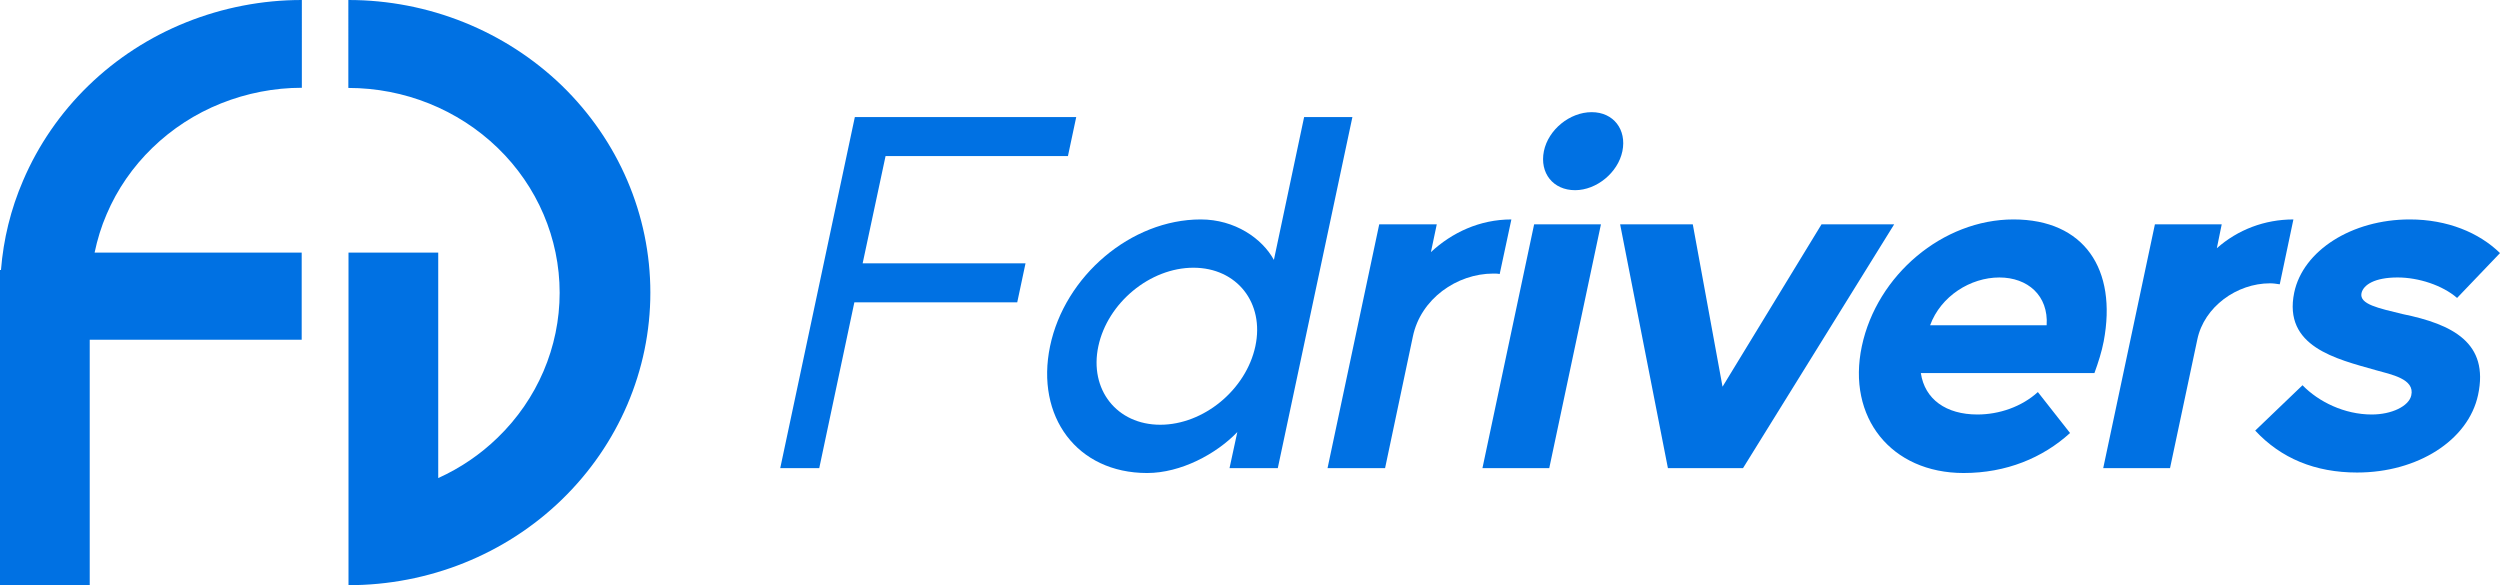
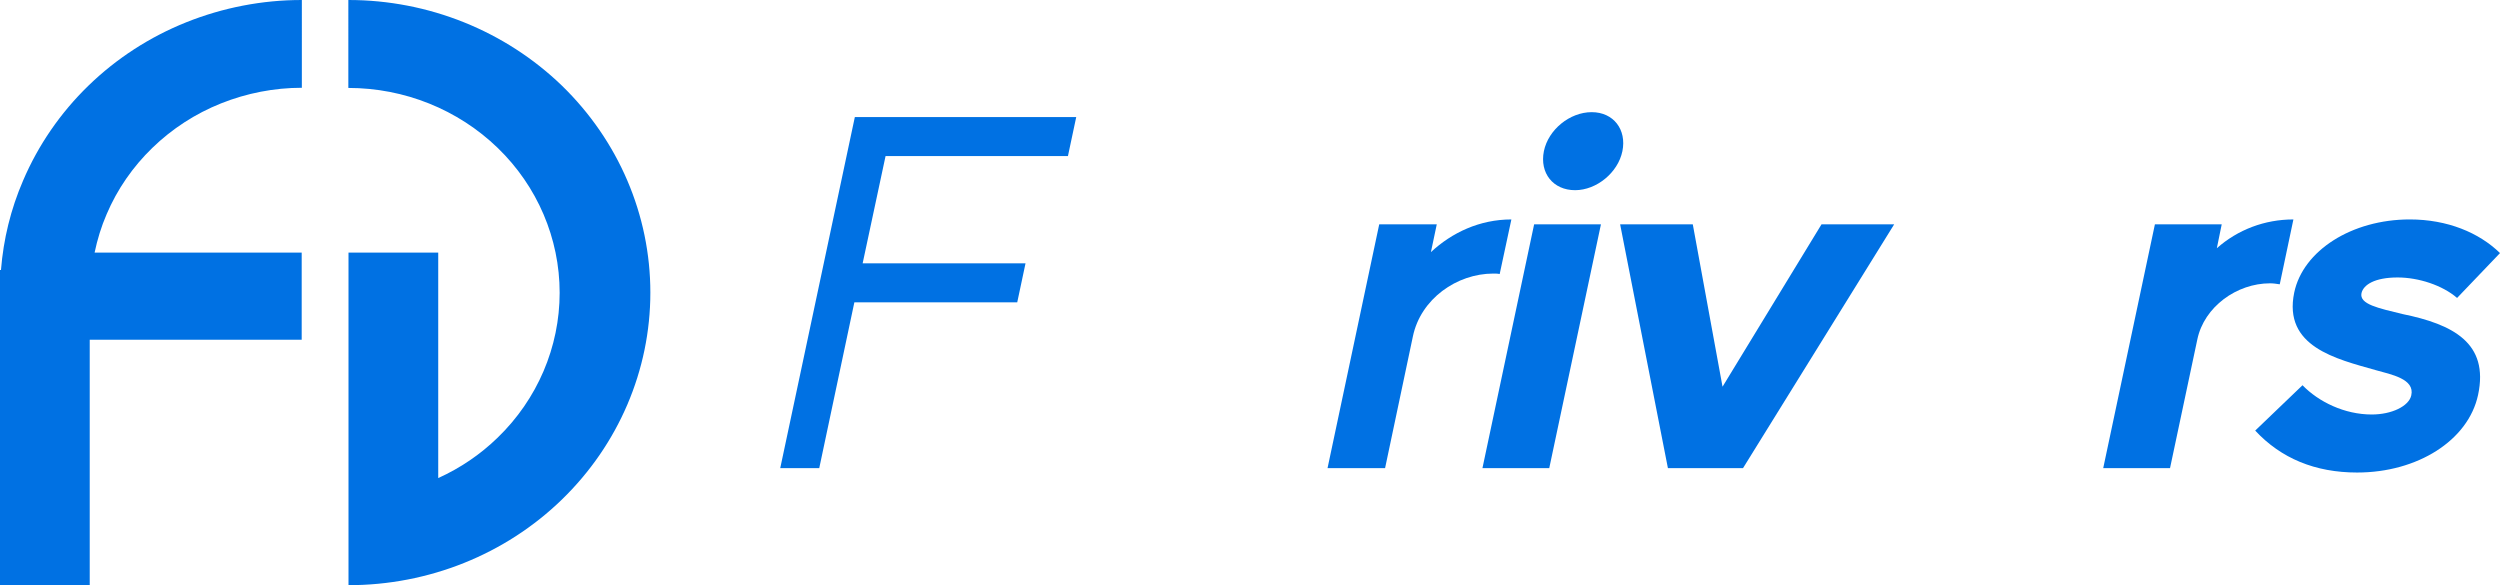
<svg xmlns="http://www.w3.org/2000/svg" id="_Слой_1" data-name="Слой 1" viewBox="0 0 153.8 36">
  <defs>
    <style> .cls-1 { fill-rule: evenodd; } .cls-1, .cls-2 { fill: #0071e3; stroke-width: 0px; } </style>
  </defs>
  <path class="cls-1" d="M18.56,0c-2.44,0-4.85.47-7.1,1.37-2.25.9-4.3,2.23-6.02,3.9-1.72,1.67-3.09,3.66-4.02,5.84C.66,12.87.21,14.72.06,16.61H0v1.39h0s0,18.01,0,18.01h5.52v-15.11h13.04v-5.36H5.82c.17-.81.41-1.6.74-2.36.65-1.53,1.61-2.92,2.82-4.09,1.21-1.17,2.64-2.1,4.22-2.73,1.58-.63,3.27-.96,4.97-.96V0ZM21.44,0c4.92,0,9.64,1.9,13.13,5.27,3.48,3.38,5.44,7.95,5.44,12.73s-1.96,9.35-5.44,12.73c-3.48,3.38-8.2,5.27-13.13,5.27V15.54h5.52v13.87c1.35-.61,2.59-1.45,3.66-2.49,2.44-2.36,3.81-5.57,3.81-8.91s-1.37-6.55-3.81-8.91c-2.44-2.36-5.74-3.69-9.19-3.69V0Z" />
  <path class="cls-2" d="M145.01,29.07c-2.58,0-4.68-.87-6.27-2.58l2.91-2.79c.99,1.02,2.58,1.8,4.26,1.8,1.23,0,2.28-.51,2.43-1.17.24-1.02-1.23-1.29-2.19-1.56-2.43-.69-5.7-1.44-5.01-4.77.54-2.58,3.54-4.5,7.11-4.5,2.31,0,4.26.81,5.55,2.07l-2.64,2.76c-.9-.78-2.37-1.26-3.66-1.26-1.41,0-2.1.45-2.22.96-.15.69,1.05.93,2.52,1.29,3.09.63,5.34,1.77,4.65,4.98-.6,2.79-3.72,4.77-7.44,4.77Z" />
  <path class="cls-2" d="M129.39,28.8l3.18-15h4.11l-.3,1.47c1.29-1.14,2.94-1.77,4.71-1.77l-.84,3.99c-.21-.03-.39-.06-.6-.06-2.04,0-4.05,1.44-4.47,3.45l-1.68,7.92h-4.11Z" />
-   <path class="cls-2" d="M120.81,29.1c-4.47,0-7.2-3.42-6.27-7.8.93-4.38,4.98-7.8,9.33-7.8s6.39,3.06,5.55,7.5c-.12.63-.33,1.29-.57,1.95h-10.68c.24,1.62,1.56,2.55,3.48,2.55,1.35,0,2.73-.48,3.72-1.38l1.98,2.52c-1.68,1.53-3.93,2.46-6.54,2.46ZM123,17.07c-1.77,0-3.6,1.14-4.26,2.94h7.17c.12-1.83-1.17-2.94-2.91-2.94Z" />
  <path class="cls-2" d="M99.67,13.8h4.47l1.83,9.99,6.09-9.99h4.47l-9.3,15h-4.62l-2.94-15Z" />
-   <path class="cls-2" d="M91.2,28.8l3.18-15h4.11l-3.18,15h-4.11ZM96.9,11.7c-1.35,0-2.19-1.05-1.92-2.4.27-1.32,1.59-2.4,2.94-2.4s2.16,1.08,1.89,2.4c-.27,1.32-1.59,2.4-2.91,2.4Z" />
+   <path class="cls-2" d="M91.2,28.8l3.18-15h4.11l-3.18,15ZM96.9,11.7c-1.35,0-2.19-1.05-1.92-2.4.27-1.32,1.59-2.4,2.94-2.4s2.16,1.08,1.89,2.4c-.27,1.32-1.59,2.4-2.91,2.4Z" />
  <path class="cls-2" d="M81.67,28.8l3.18-15h3.54l-.36,1.71c1.29-1.2,3-2.01,4.95-2.01l-.72,3.36c-.12-.03-.27-.03-.39-.03-2.25,0-4.47,1.56-4.95,3.87l-1.71,8.1h-3.54Z" />
-   <path class="cls-2" d="M70.57,29.1c-4.32,0-6.87-3.48-5.97-7.8.9-4.32,4.98-7.8,9.27-7.8,2.1,0,3.78,1.17,4.5,2.49l1.86-8.79h2.97l-4.59,21.6h-2.97l.48-2.22c-1.29,1.35-3.48,2.52-5.55,2.52ZM67.57,21.3c-.57,2.67,1.14,4.83,3.81,4.83s5.28-2.16,5.85-4.83-1.14-4.83-3.81-4.83-5.28,2.16-5.85,4.83Z" />
  <path class="cls-2" d="M52.59,7.2h13.62l-.51,2.4h-11.22l-1.41,6.6h10.02l-.51,2.4h-10.02l-2.16,10.2h-2.4l4.59-21.6Z" />
</svg>